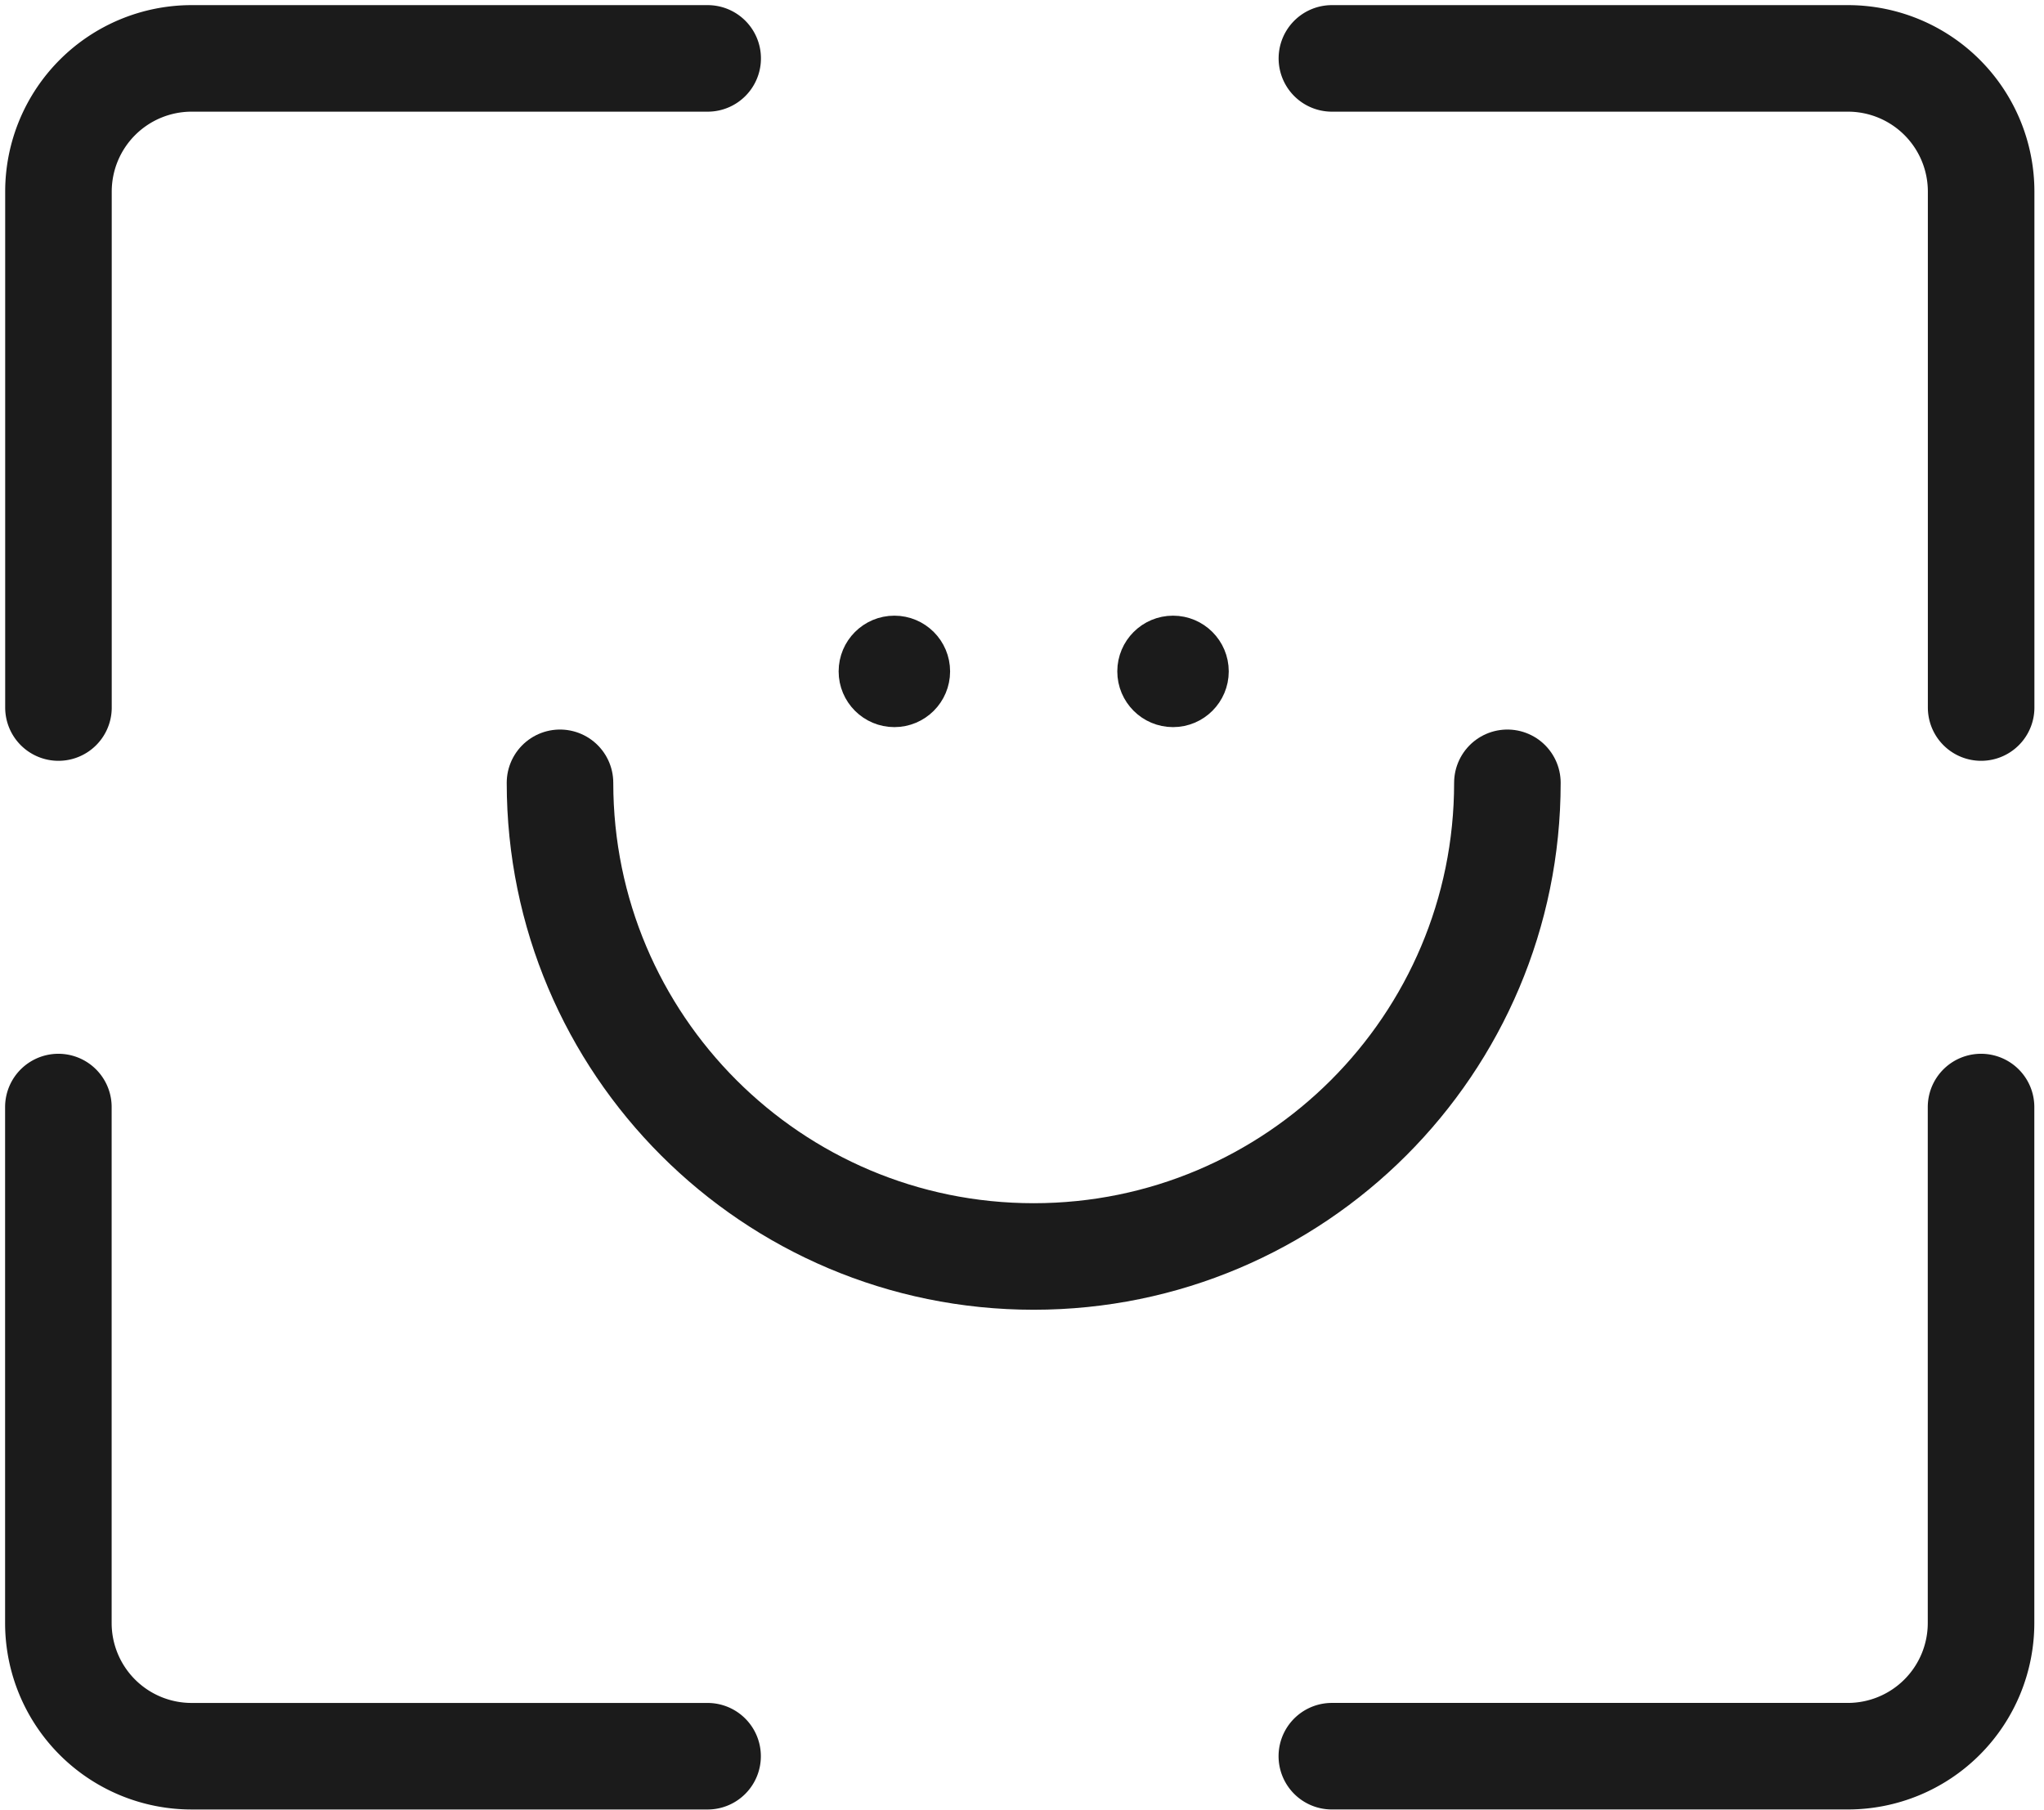
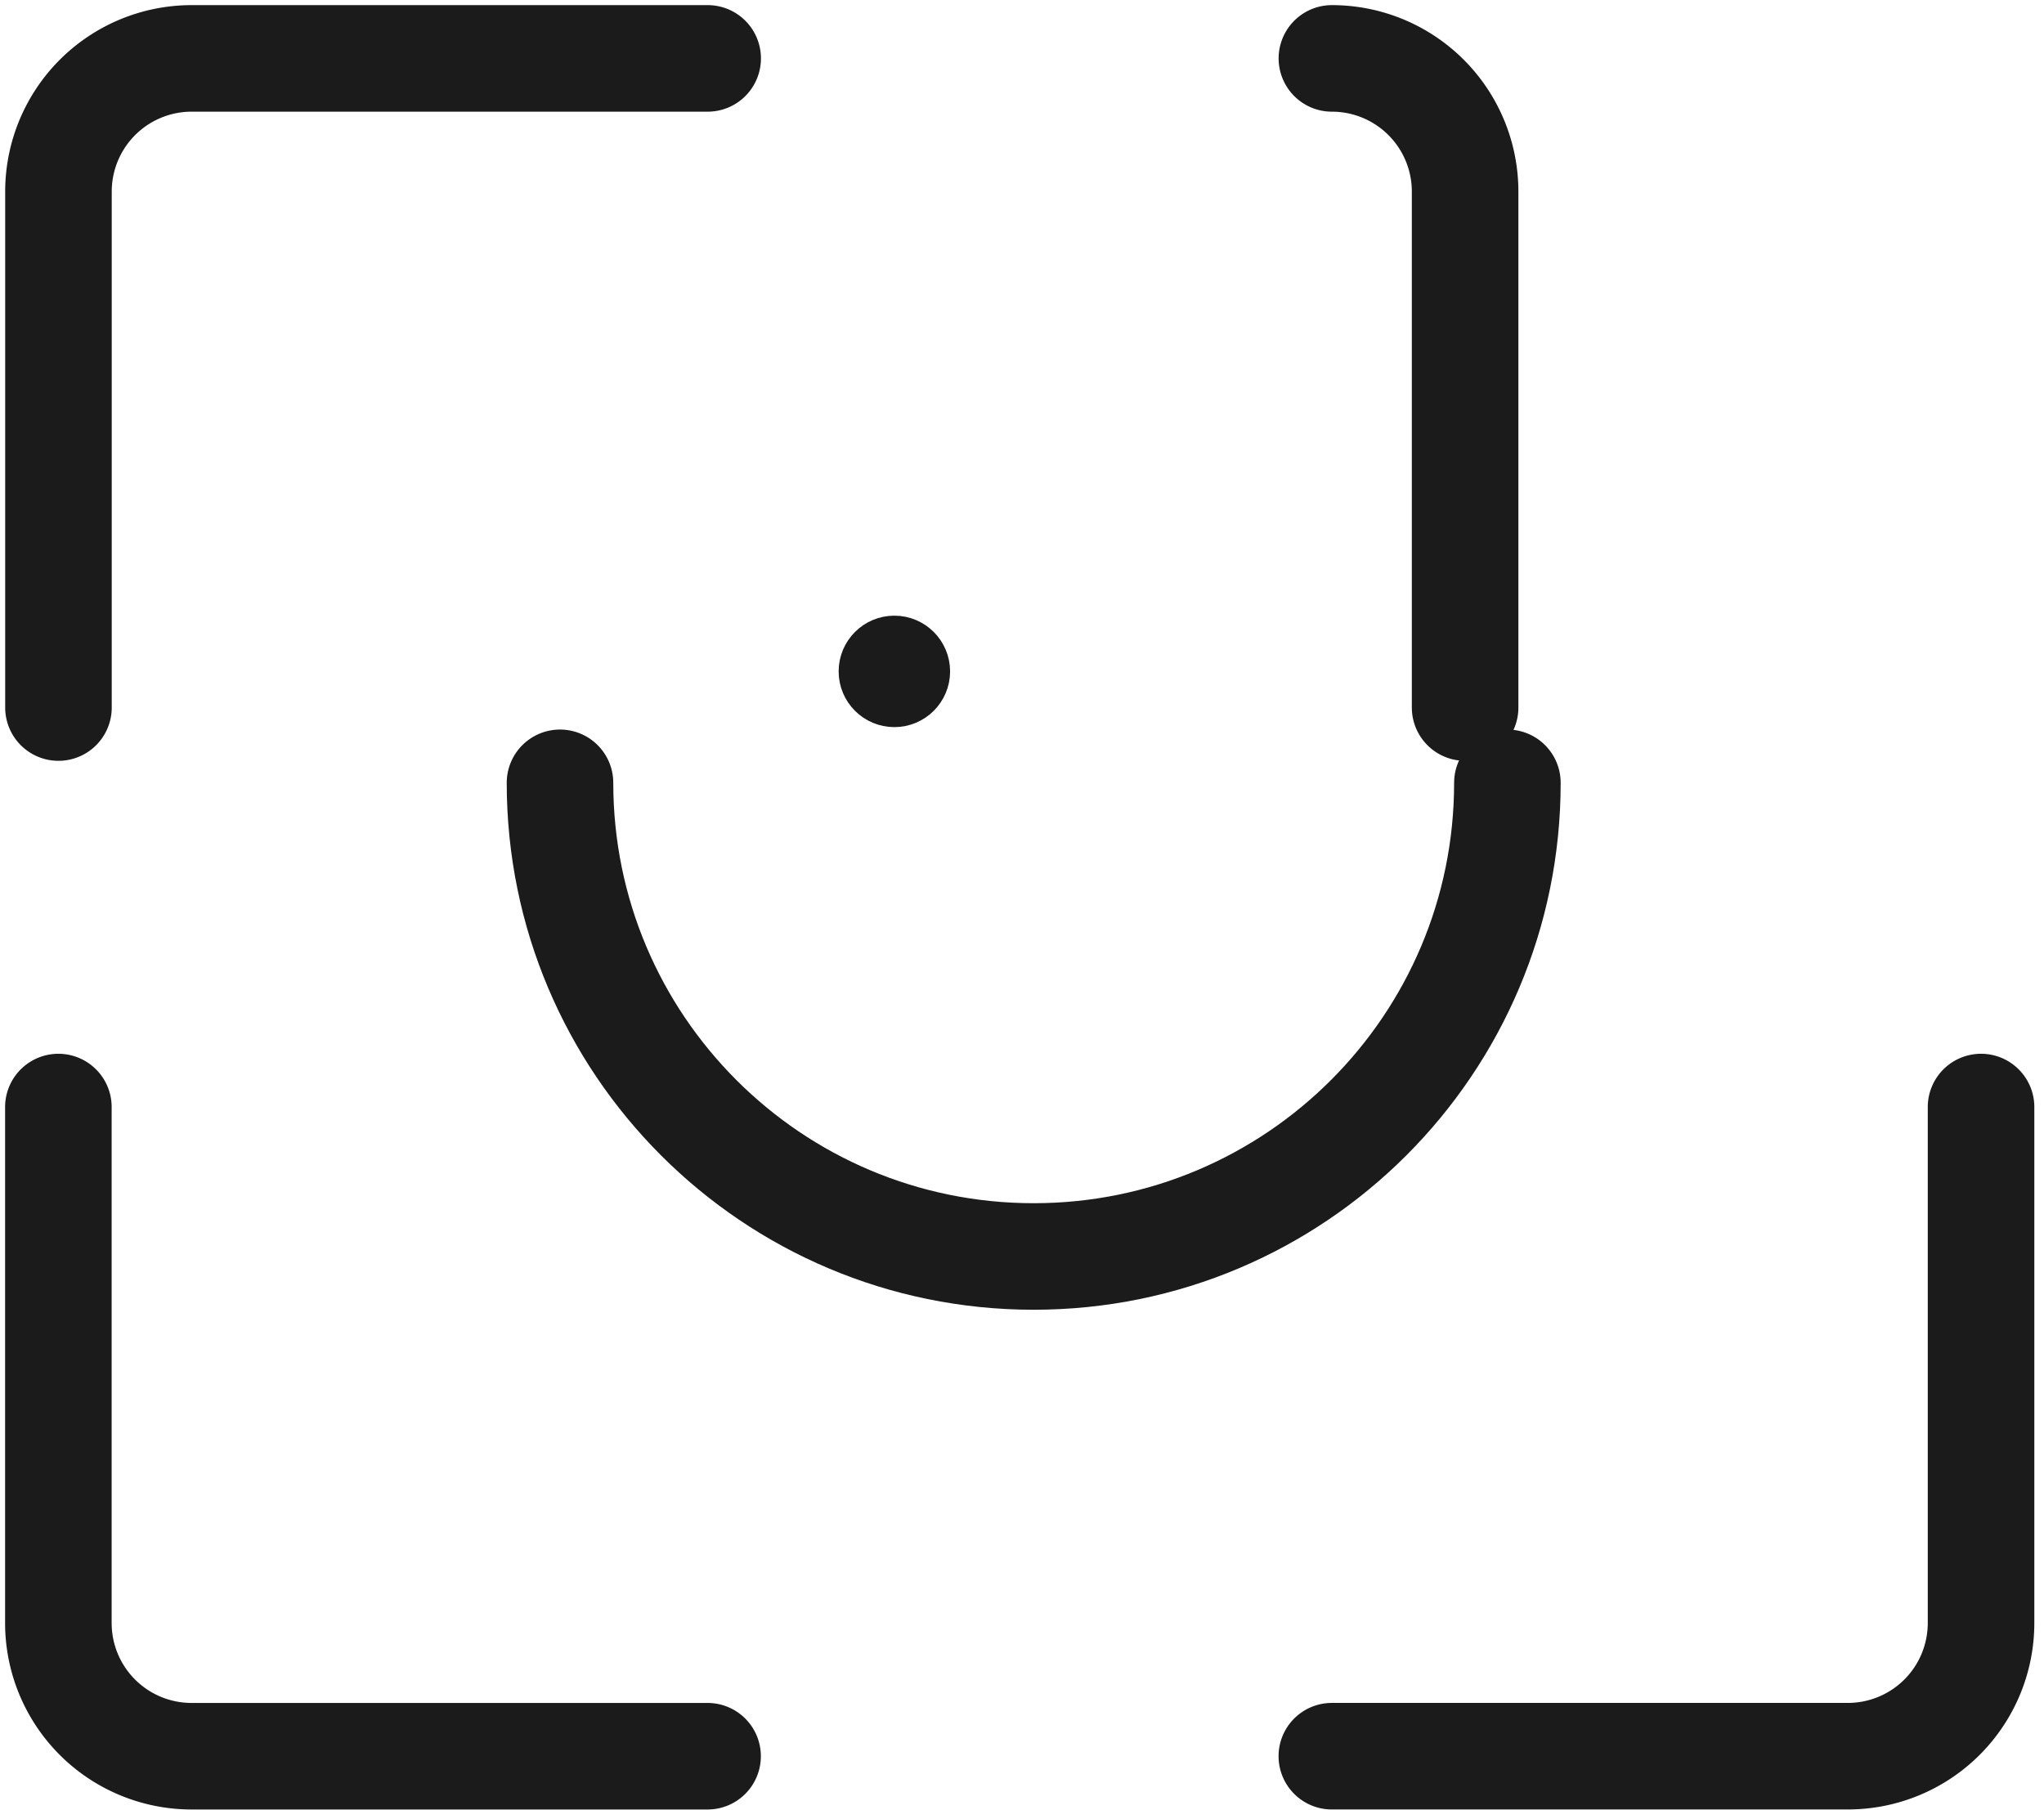
<svg xmlns="http://www.w3.org/2000/svg" width="70" height="62" fill="none">
-   <path d="M2.002 24.233V6.562A4.562 4.562 0 0 1 6.564 2h17.671M67.844 37.916v17.671a4.562 4.562 0 0 1-4.562 4.562H45.611M45.613 2h17.672a4.562 4.562 0 0 1 4.562 4.562v17.671M24.232 60.15H6.561a4.562 4.562 0 0 1-4.562-4.562V37.916" stroke="#1B1B1B" stroke-width="3.649" stroke-linecap="round" stroke-linejoin="round" />
+   <path d="M2.002 24.233V6.562A4.562 4.562 0 0 1 6.564 2h17.671M67.844 37.916v17.671a4.562 4.562 0 0 1-4.562 4.562H45.611M45.613 2a4.562 4.562 0 0 1 4.562 4.562v17.671M24.232 60.15H6.561a4.562 4.562 0 0 1-4.562-4.562V37.916" stroke="#1B1B1B" stroke-width="3.649" stroke-linecap="round" stroke-linejoin="round" />
  <path d="M51.623 26.811c0 8.96-7.263 16.223-16.223 16.223-8.96 0-16.222-7.264-16.222-16.223" stroke="#1B1B1B" stroke-width="3.649" stroke-linecap="round" />
  <circle cx="30.629" cy="22.995" r="1.341" fill="#1B1B1B" stroke="#1B1B1B" stroke-width="1.135" />
-   <circle cx="40.172" cy="22.995" r="1.341" fill="#1B1B1B" stroke="#1B1B1B" stroke-width="1.135" />
</svg>